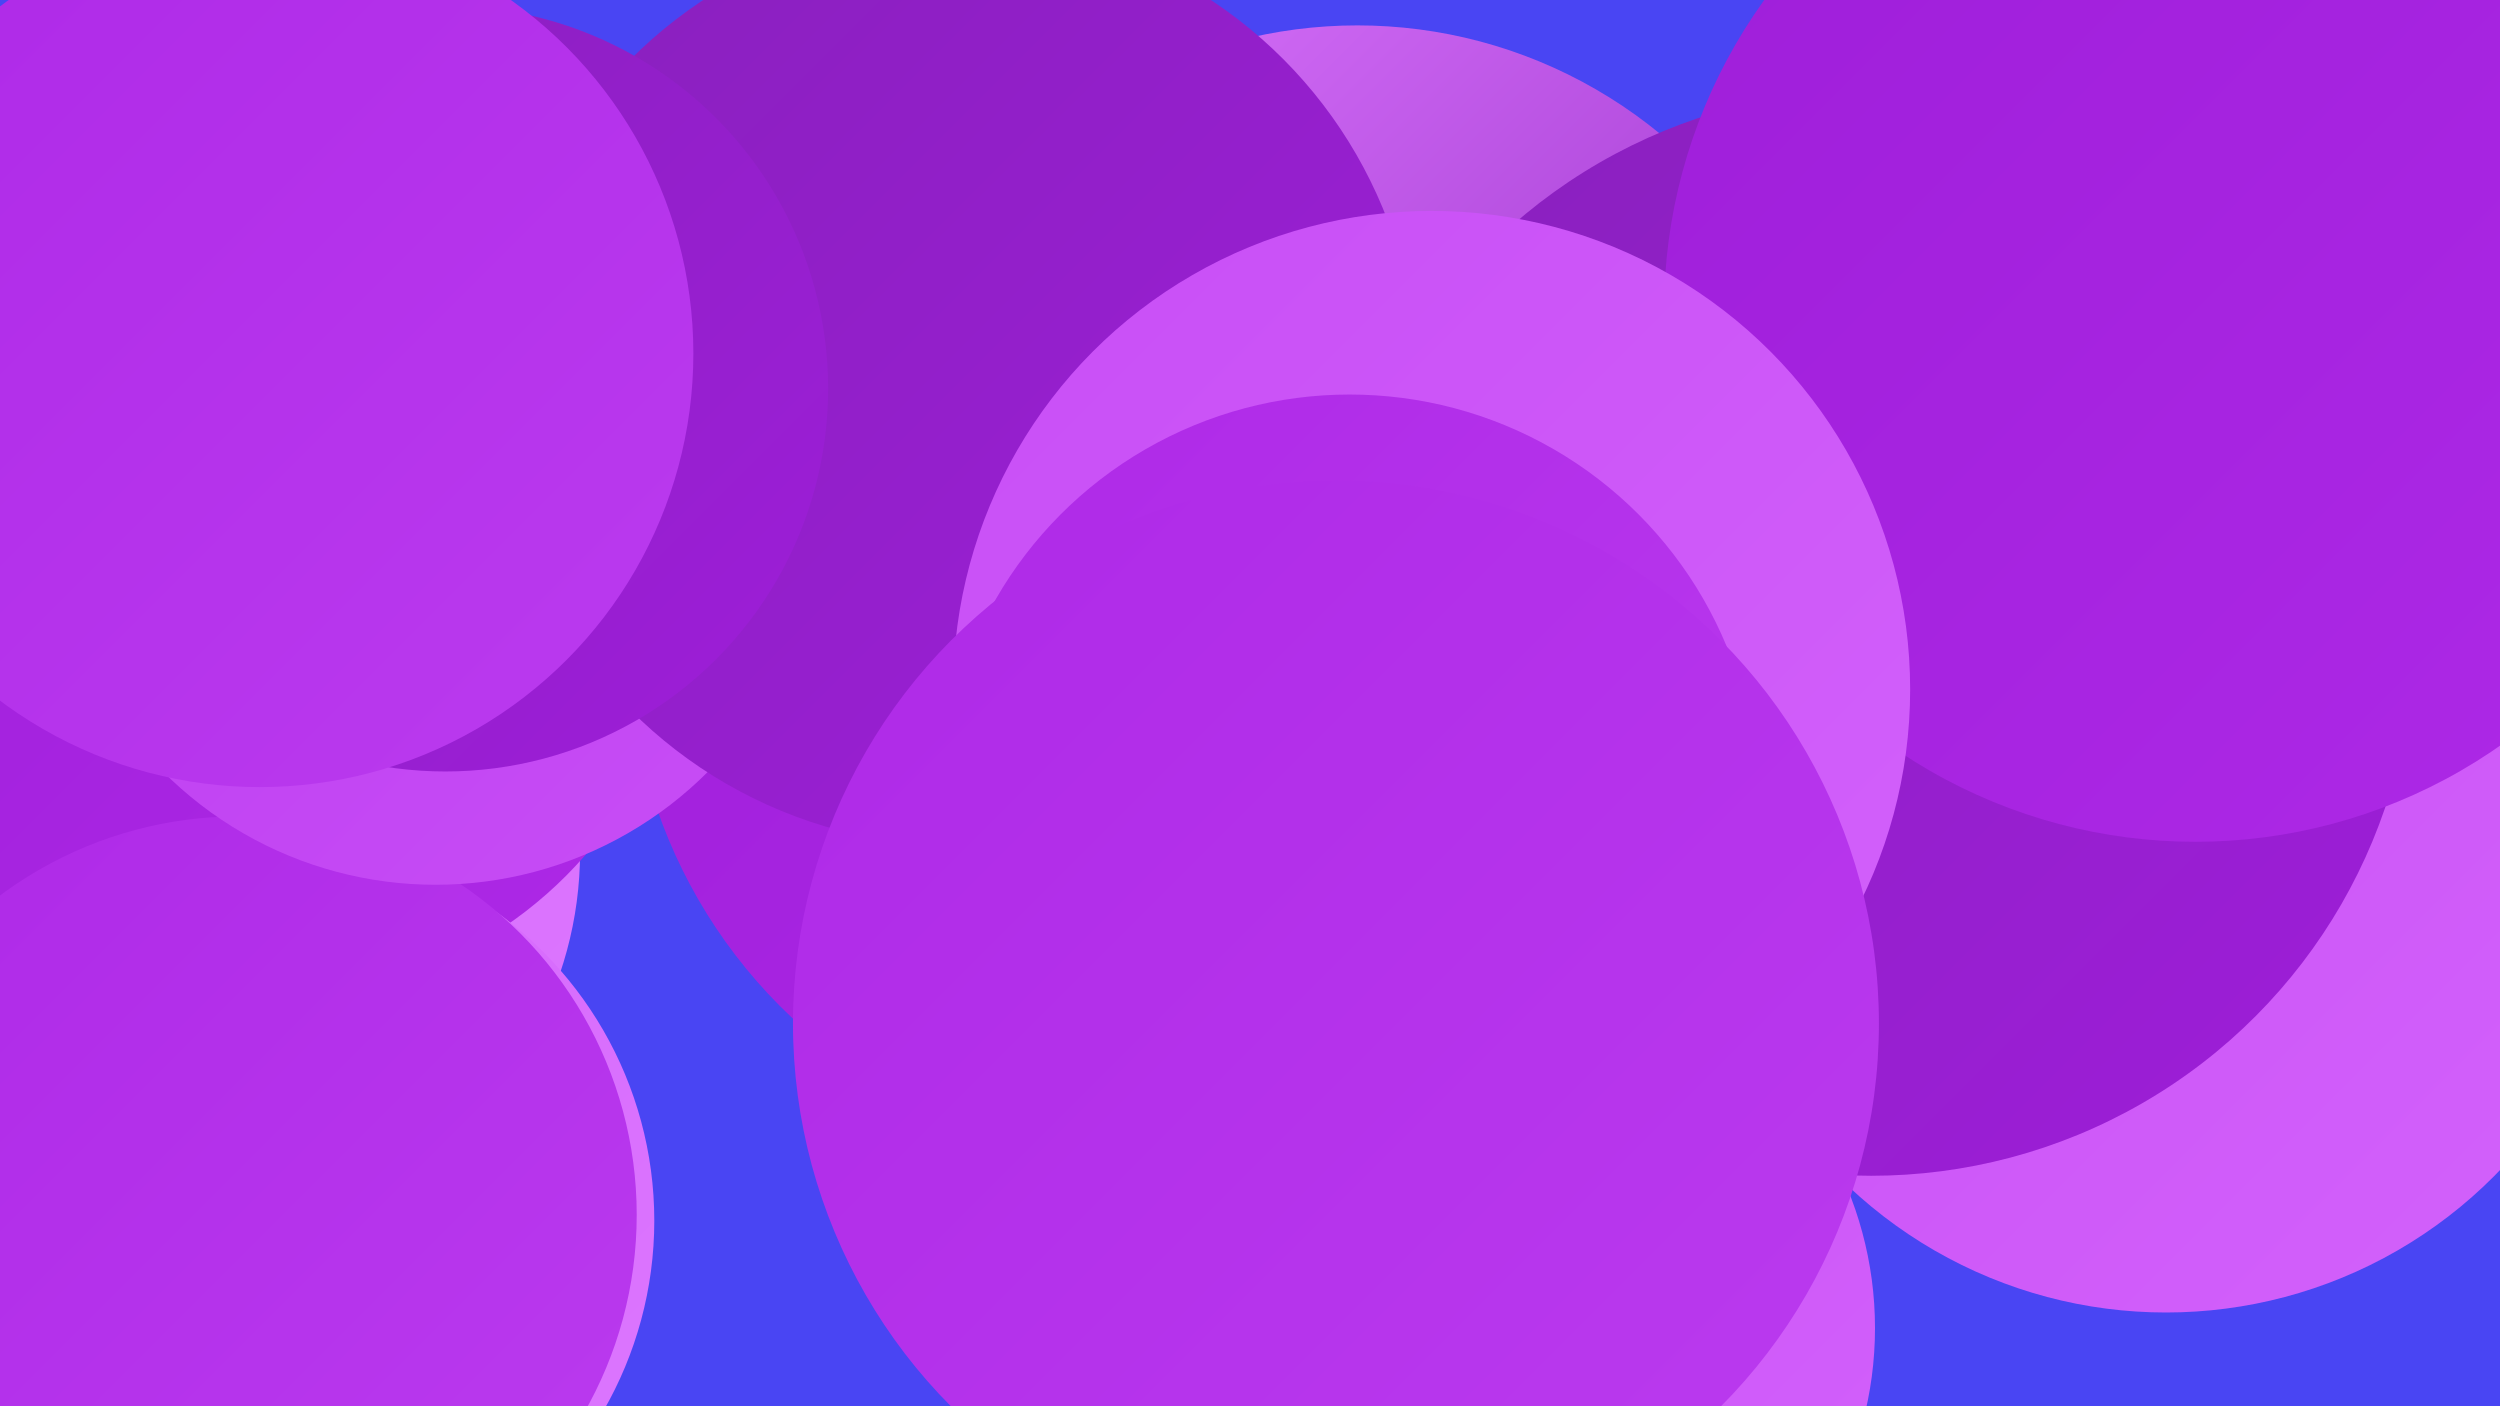
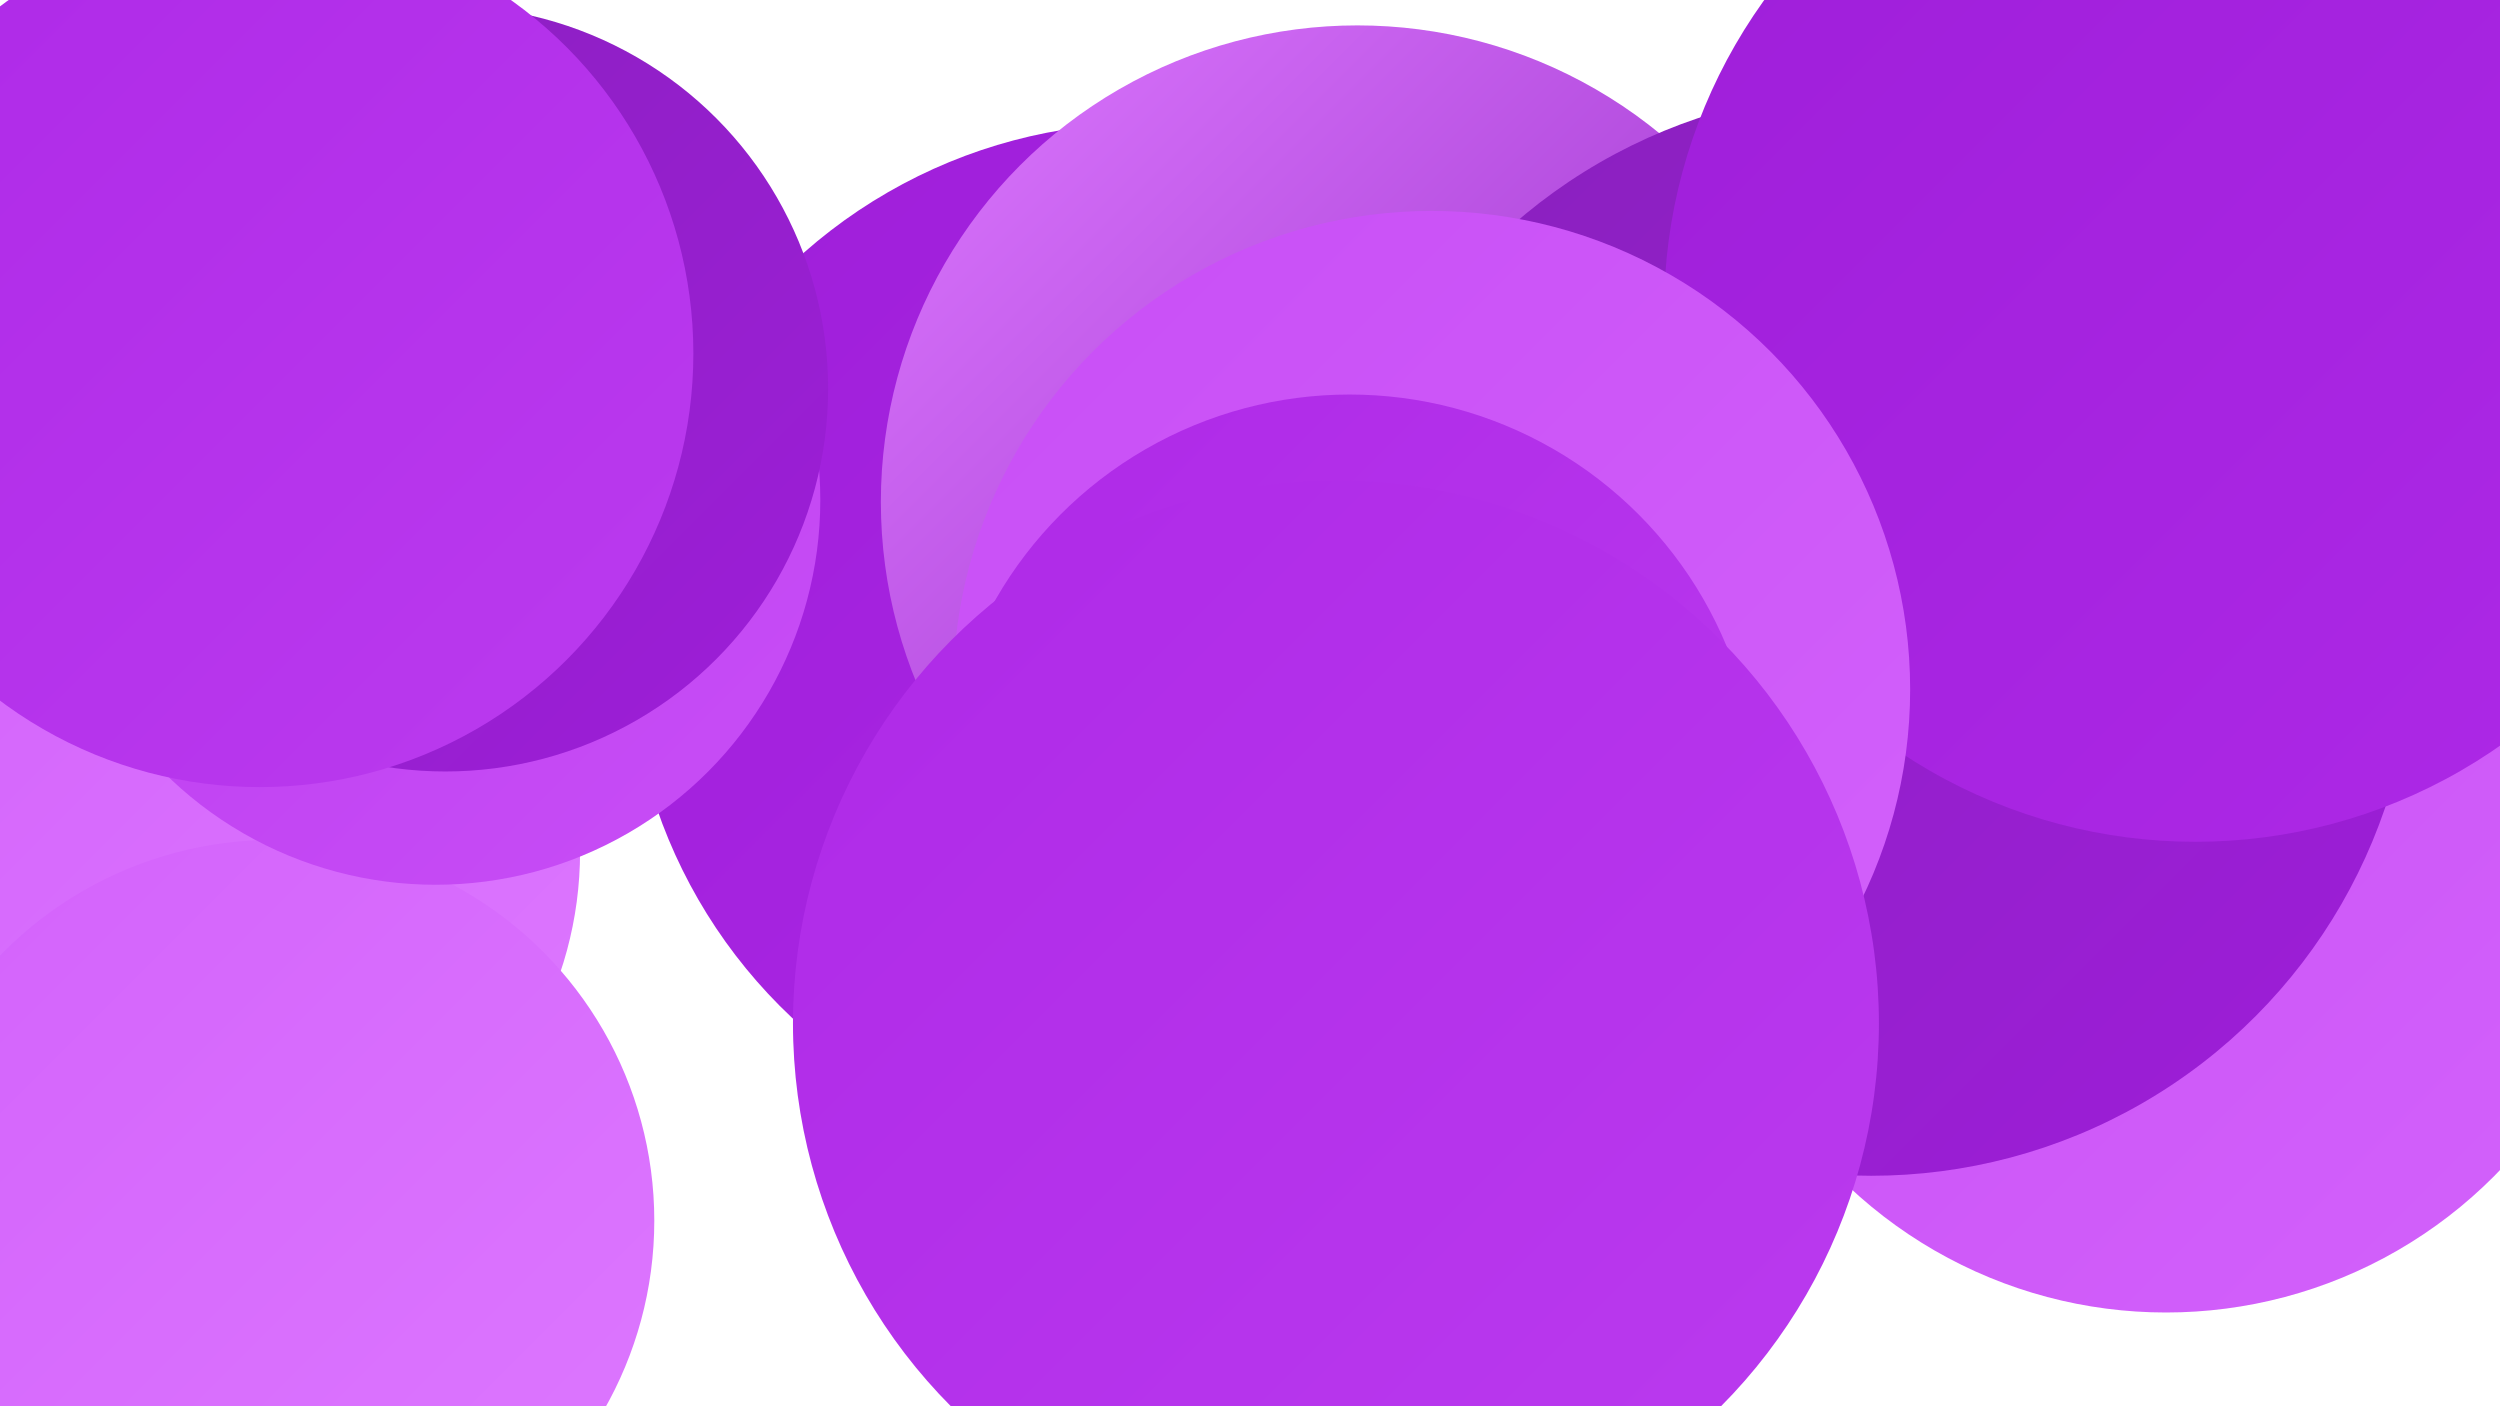
<svg xmlns="http://www.w3.org/2000/svg" width="1280" height="720">
  <defs>
    <linearGradient id="grad0" x1="0%" y1="0%" x2="100%" y2="100%">
      <stop offset="0%" style="stop-color:#8920bd;stop-opacity:1" />
      <stop offset="100%" style="stop-color:#9e1ed9;stop-opacity:1" />
    </linearGradient>
    <linearGradient id="grad1" x1="0%" y1="0%" x2="100%" y2="100%">
      <stop offset="0%" style="stop-color:#9e1ed9;stop-opacity:1" />
      <stop offset="100%" style="stop-color:#ae29e7;stop-opacity:1" />
    </linearGradient>
    <linearGradient id="grad2" x1="0%" y1="0%" x2="100%" y2="100%">
      <stop offset="0%" style="stop-color:#ae29e7;stop-opacity:1" />
      <stop offset="100%" style="stop-color:#bb3bef;stop-opacity:1" />
    </linearGradient>
    <linearGradient id="grad3" x1="0%" y1="0%" x2="100%" y2="100%">
      <stop offset="0%" style="stop-color:#bb3bef;stop-opacity:1" />
      <stop offset="100%" style="stop-color:#c84ef6;stop-opacity:1" />
    </linearGradient>
    <linearGradient id="grad4" x1="0%" y1="0%" x2="100%" y2="100%">
      <stop offset="0%" style="stop-color:#c84ef6;stop-opacity:1" />
      <stop offset="100%" style="stop-color:#d362fb;stop-opacity:1" />
    </linearGradient>
    <linearGradient id="grad5" x1="0%" y1="0%" x2="100%" y2="100%">
      <stop offset="0%" style="stop-color:#d362fb;stop-opacity:1" />
      <stop offset="100%" style="stop-color:#dd78ff;stop-opacity:1" />
    </linearGradient>
    <linearGradient id="grad6" x1="0%" y1="0%" x2="100%" y2="100%">
      <stop offset="0%" style="stop-color:#dd78ff;stop-opacity:1" />
      <stop offset="100%" style="stop-color:#8920bd;stop-opacity:1" />
    </linearGradient>
  </defs>
-   <rect width="1280" height="720" fill="#4945f3" />
  <circle cx="103" cy="436" r="194" fill="url(#grad5)" />
-   <circle cx="139" cy="298" r="213" fill="url(#grad1)" />
  <circle cx="140" cy="625" r="195" fill="url(#grad5)" />
  <circle cx="1250" cy="320" r="190" fill="url(#grad3)" />
-   <circle cx="122" cy="622" r="204" fill="url(#grad2)" />
  <circle cx="587" cy="328" r="265" fill="url(#grad1)" />
  <circle cx="223" cy="256" r="197" fill="url(#grad3)" />
  <circle cx="925" cy="377" r="215" fill="url(#grad1)" />
  <circle cx="938" cy="376" r="198" fill="url(#grad3)" />
  <circle cx="1109" cy="435" r="237" fill="url(#grad4)" />
  <circle cx="695" cy="257" r="244" fill="url(#grad6)" />
  <circle cx="958" cy="324" r="278" fill="url(#grad0)" />
-   <circle cx="772" cy="680" r="188" fill="url(#grad4)" />
  <circle cx="1124" cy="159" r="272" fill="url(#grad1)" />
-   <circle cx="490" cy="197" r="236" fill="url(#grad0)" />
  <circle cx="733" cy="353" r="245" fill="url(#grad4)" />
  <circle cx="228" cy="199" r="196" fill="url(#grad0)" />
  <circle cx="133" cy="181" r="222" fill="url(#grad2)" />
  <circle cx="691" cy="411" r="209" fill="url(#grad2)" />
  <circle cx="684" cy="524" r="278" fill="url(#grad2)" />
</svg>